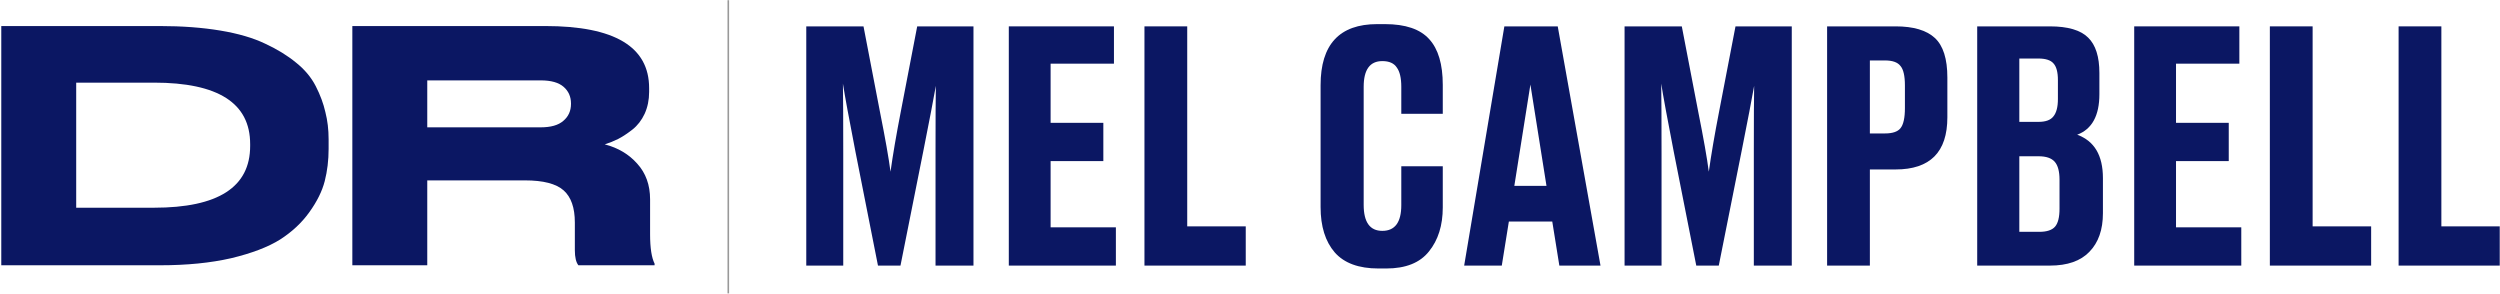
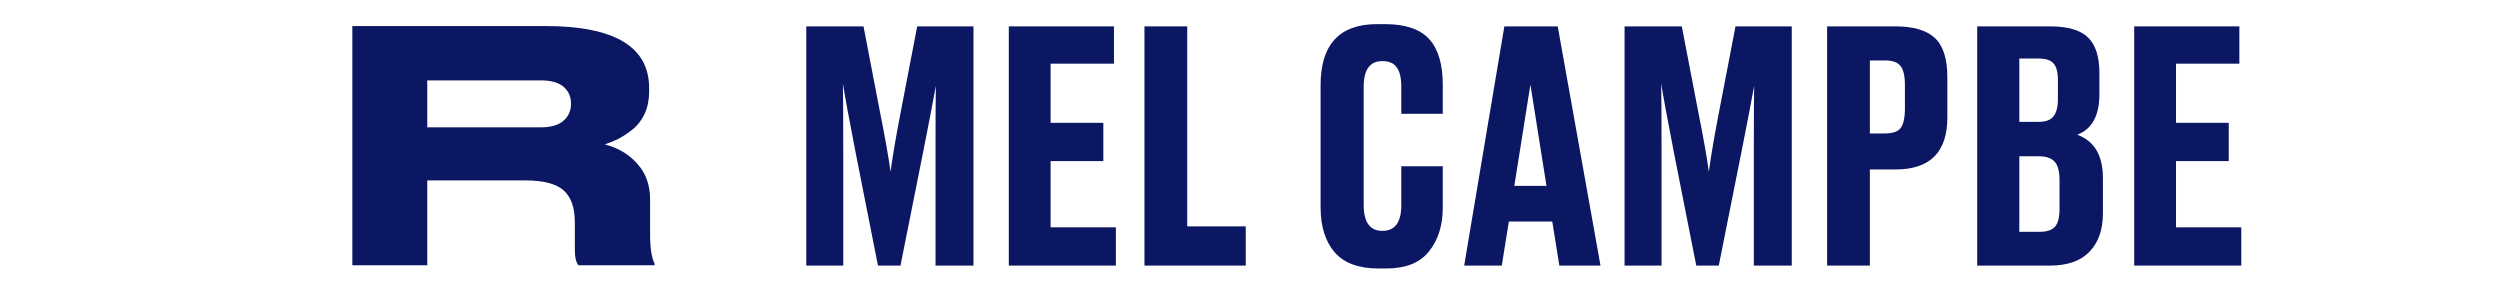
<svg xmlns="http://www.w3.org/2000/svg" width="1555" height="183" viewBox="0 0 1555 183" fill="none">
  <g clip-path="url(#clip0_1355_142)">
    <mask id="mask0_1355_142" style="mask-type:luminance" maskUnits="userSpaceOnUse" x="0" y="0" width="1555" height="183">
      <path d="M1555 0H0V183H1555V0Z" fill="white" />
    </mask>
    <g mask="url(#mask0_1355_142)">
      <path d="M574.5 93L560.1 165.2H546.1L532.1 94.4C528.1 73.867 525.5 59.734 524.3 52C524.433 60.8 524.5 75.2 524.5 95.2V165.2H501.5V16.4H537.1L547.3 69.4C550.633 86.067 552.833 98.534 553.9 106.8C555.367 96.267 557.5 83.8 560.3 69.4L570.5 16.4H605.5V165.2H581.9V93.2C581.9 74.4 581.967 61.134 582.1 53.4C580.633 61.667 578.1 74.867 574.5 93Z" fill="#0B1763" />
      <path d="M627.477 16.4H692.877V39.6H653.477V76.4H686.277V100.2H653.477V141.4H694.077V165.2H627.477V16.4Z" fill="#0B1763" />
      <path d="M711.852 16.4H738.452V140.8H774.852V165.2H711.852V16.4Z" fill="#0B1763" />
      <path d="M859.806 143.6C867.672 143.6 871.606 138.267 871.606 127.6V103.4H897.406V129C897.406 140.2 894.539 149.333 888.806 156.4C883.206 163.467 874.339 167 862.206 167H857.406C845.139 167 836.072 163.667 830.206 157C824.339 150.2 821.406 140.8 821.406 128.8V53C821.406 27.667 833.139 15 856.606 15H861.406C874.206 15 883.406 18.133 889.006 24.4C894.606 30.533 897.406 40 897.406 52.8V70.8H871.606V54C871.606 48.533 870.672 44.533 868.806 42C867.072 39.333 864.072 38 859.806 38C852.072 38 848.206 43.333 848.206 54V127.4C848.206 138.2 852.072 143.6 859.806 143.6Z" fill="#0B1763" />
      <path d="M961.911 115.6L951.911 52.6L941.911 115.6H961.911ZM969.911 165.2L965.511 137.8H938.511L934.111 165.2H910.711L935.711 16.4H968.911L995.511 165.2H969.911Z" fill="#0B1763" />
      <path d="M1083.48 93L1069.08 165.2H1055.08L1041.08 94.4C1037.08 73.867 1034.48 59.734 1033.28 52C1033.42 60.8 1033.48 75.2 1033.48 95.2V165.2H1010.48V16.4H1046.08L1056.28 69.4C1059.62 86.067 1061.82 98.534 1062.88 106.8C1064.35 96.267 1066.48 83.8 1069.28 69.4L1079.48 16.4H1114.48V165.2H1090.88V93.2C1090.88 74.4 1090.95 61.134 1091.08 53.4C1089.62 61.667 1087.08 74.867 1083.48 93Z" fill="#0B1763" />
      <path d="M1179.06 105.4H1163.06V165.2H1136.46V16.4H1179.06C1190.13 16.4 1198.26 18.8 1203.46 23.6C1208.66 28.4 1211.26 36.6 1211.26 48.2V73C1211.26 94.6 1200.53 105.4 1179.06 105.4ZM1163.06 37.6V83H1172.46C1177.13 83 1180.33 81.934 1182.06 79.8C1183.93 77.534 1184.86 73.334 1184.86 67.2V53.2C1184.86 47.2 1183.93 43.134 1182.06 41C1180.33 38.734 1177.13 37.6 1172.46 37.6H1163.06Z" fill="#0B1763" />
      <path d="M1229.82 165.2V16.4H1275.02C1286.22 16.4 1294.15 18.734 1298.82 23.4C1303.49 27.934 1305.82 35.267 1305.82 45.4V58.6C1305.82 71.934 1301.22 80.334 1292.02 83.8C1302.69 87.667 1308.02 96.667 1308.02 110.8V132.6C1308.02 142.867 1305.22 150.867 1299.62 156.6C1294.15 162.333 1285.95 165.2 1275.02 165.2H1229.82ZM1267.82 36.4H1256.02V75.8H1268.02C1272.42 75.8 1275.49 74.667 1277.22 72.4C1279.09 70.134 1280.02 66.534 1280.02 61.6V49.8C1280.02 44.867 1279.09 41.4 1277.22 39.4C1275.49 37.4 1272.35 36.4 1267.82 36.4ZM1268.02 97.2H1256.02V144.2H1268.42C1273.09 144.2 1276.35 143.133 1278.22 141C1280.09 138.867 1281.02 135.133 1281.02 129.8V111.8C1281.02 106.6 1280.02 102.867 1278.02 100.6C1276.02 98.334 1272.69 97.2 1268.02 97.2Z" fill="#0B1763" />
      <path d="M1327.48 16.4H1392.88V39.6H1353.48V76.4H1386.28V100.2H1353.48V141.4H1394.08V165.2H1327.48V16.4Z" fill="#0B1763" />
-       <path d="M1411.85 16.4H1438.45V140.8H1474.85V165.2H1411.85V16.4Z" fill="#0B1763" />
-       <path d="M1491.93 16.4H1518.53V140.8H1554.93V165.2H1491.93V16.4Z" fill="#0B1763" />
-       <path fill-rule="evenodd" clip-rule="evenodd" d="M452.5 182.5V0H453.5V182.5H452.5Z" fill="black" fill-opacity="0.4" />
-       <path d="M0.797 164.999V16.199H99.397C113.264 16.199 125.797 17.133 136.997 18.999C148.197 20.866 157.53 23.599 164.997 27.199C172.464 30.666 178.864 34.599 184.197 38.999C189.53 43.266 193.597 48.133 196.397 53.599C199.197 59.066 201.197 64.466 202.397 69.799C203.73 74.999 204.397 80.599 204.397 86.599V92.599C204.397 99.666 203.597 106.333 201.997 112.599C200.397 118.866 197.197 125.333 192.397 131.999C187.73 138.533 181.664 144.199 174.197 148.999C166.73 153.666 156.597 157.533 143.797 160.599C130.997 163.533 116.264 164.999 99.597 164.999H0.797ZM47.397 51.399V129.199H95.797C135.664 129.199 155.597 116.399 155.597 90.799V89.599C155.597 64.133 135.664 51.399 95.797 51.399H47.397Z" fill="#0B1763" />
      <path d="M265.756 49.999V79.199H336.356C342.623 79.199 347.29 77.866 350.356 75.199C353.556 72.533 355.156 68.999 355.156 64.599V64.399C355.156 60.133 353.623 56.666 350.556 53.999C347.49 51.333 342.756 49.999 336.356 49.999H265.756ZM265.756 112.199V164.999H219.156V16.199H339.156C382.223 16.199 403.756 29.066 403.756 54.799V57.199C403.756 62.133 402.823 66.666 400.956 70.799C399.09 74.799 396.556 78.066 393.356 80.599C390.29 82.999 387.356 84.933 384.556 86.399C381.89 87.733 379.09 88.866 376.156 89.799C384.423 91.933 391.156 95.933 396.356 101.799C401.69 107.666 404.356 115.066 404.356 123.999V145.799C404.356 154.199 405.29 160.266 407.156 163.999V164.999H359.756C358.29 163.133 357.556 159.999 357.556 155.599V138.399C357.556 129.199 355.223 122.533 350.556 118.399C345.89 114.266 337.89 112.199 326.556 112.199H265.756Z" fill="#0B1763" />
    </g>
  </g>
  <defs>
    <clipPath id="clip0_1355_142">
      <rect width="1555" height="183" fill="white" />
    </clipPath>
  </defs>
</svg>